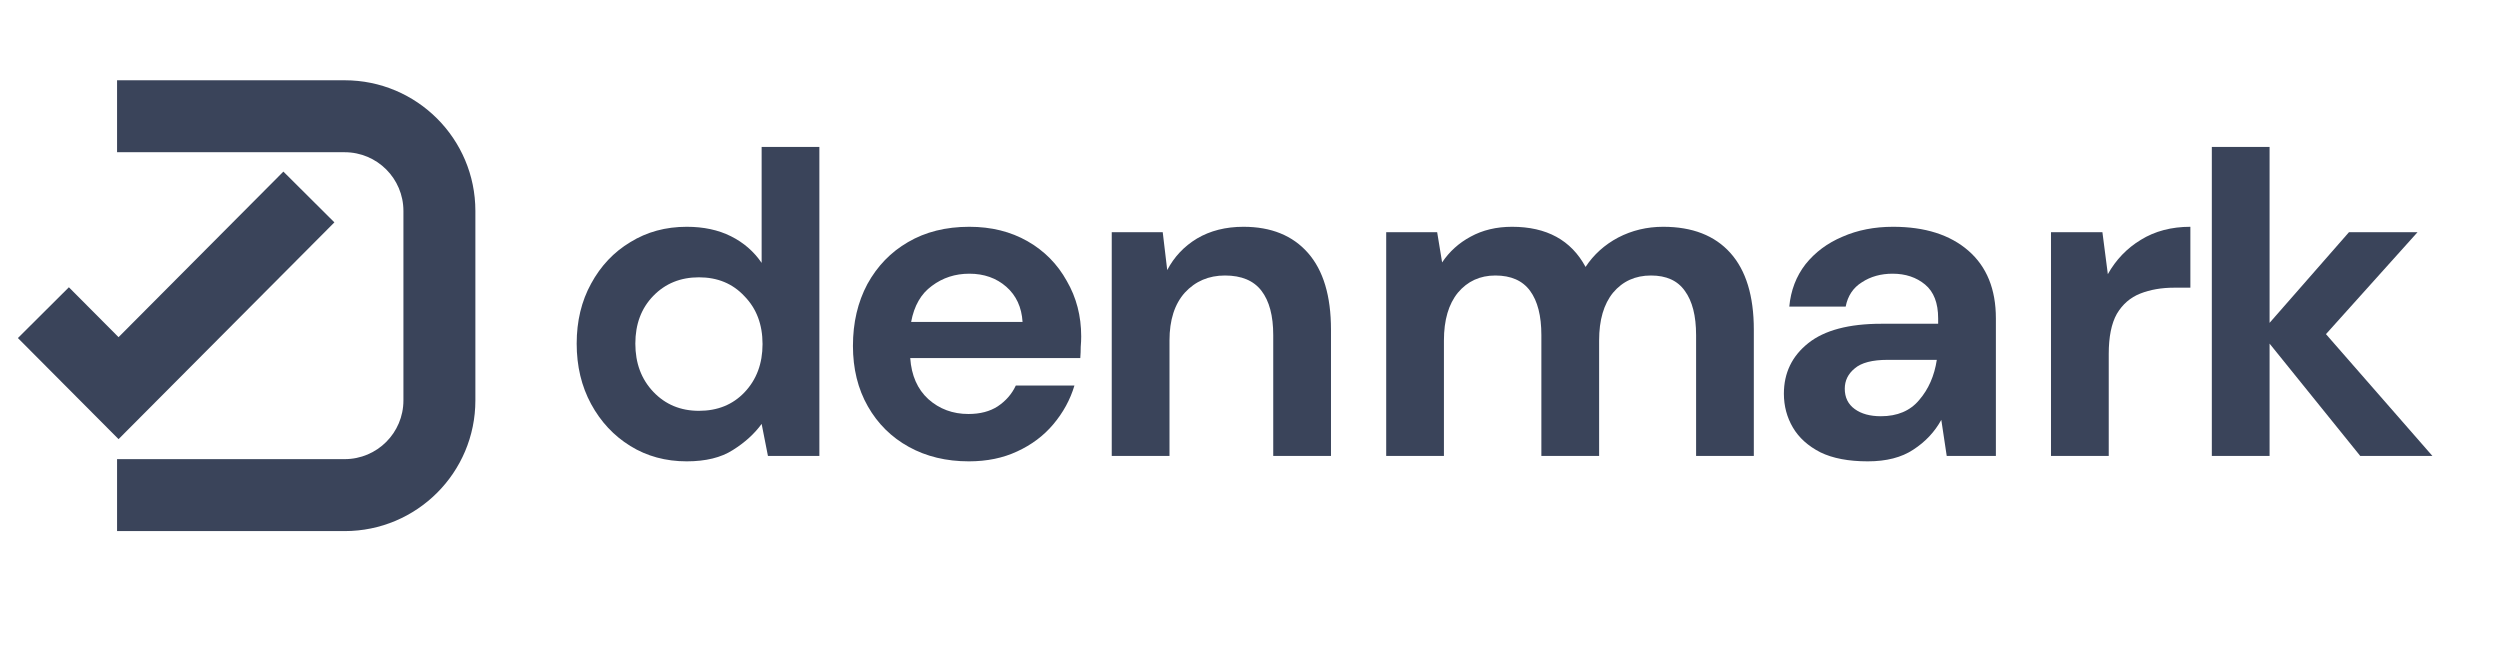
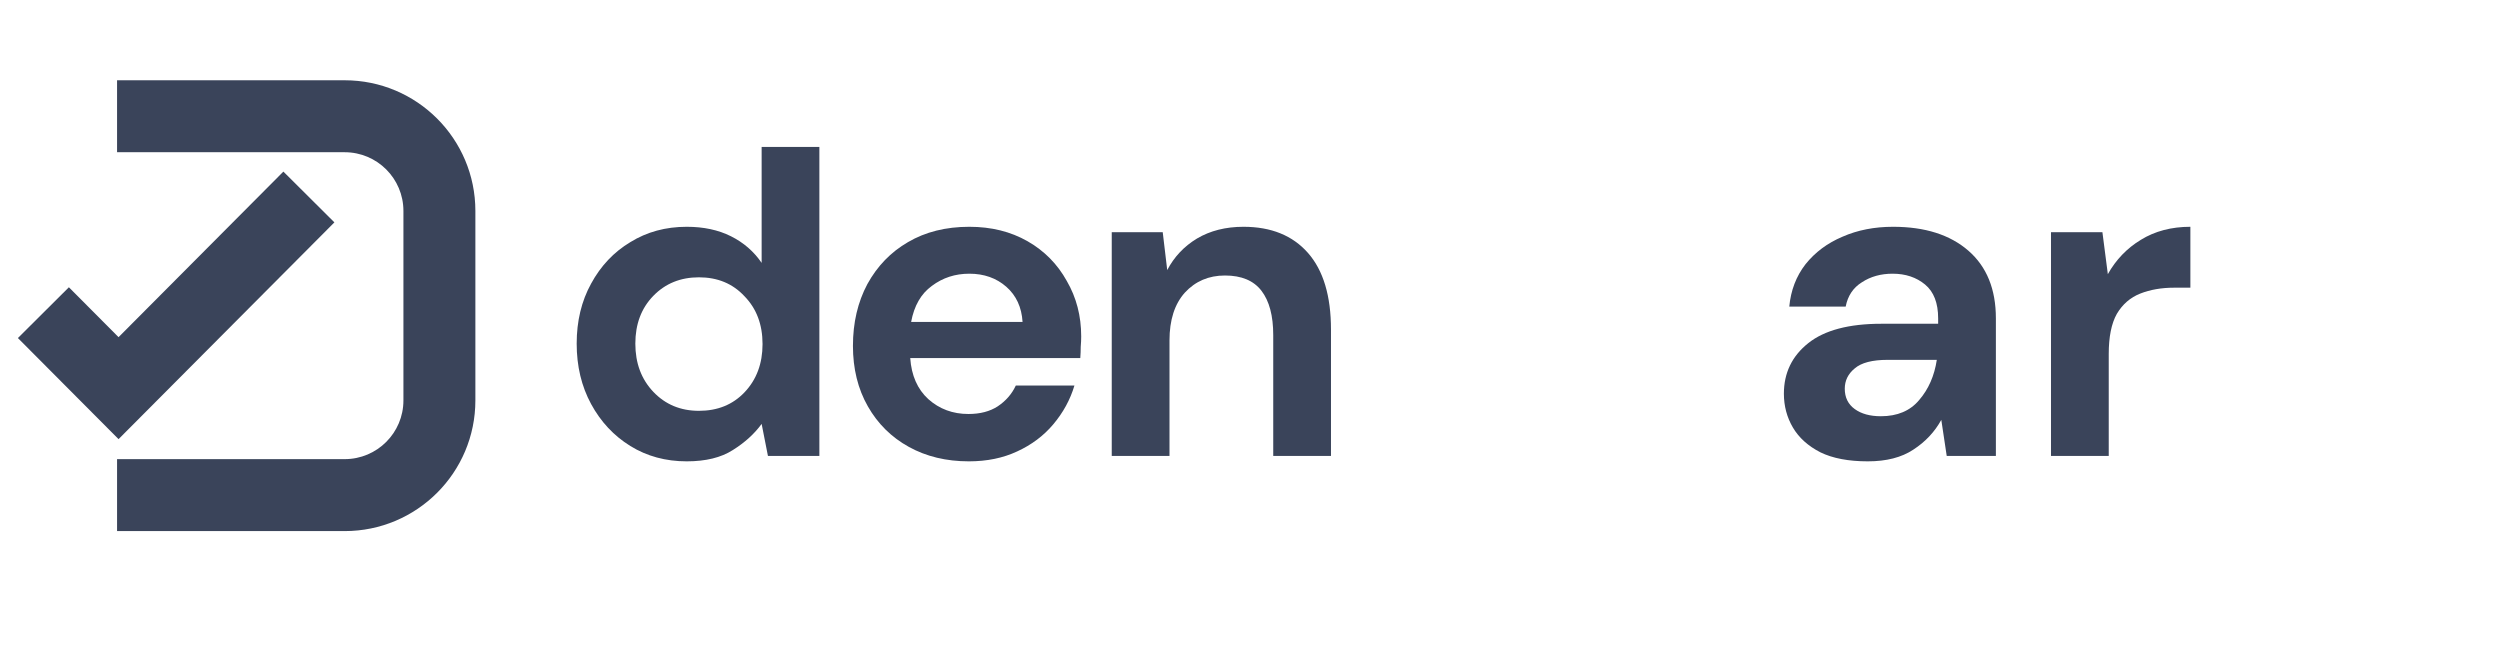
<svg xmlns="http://www.w3.org/2000/svg" width="119" height="31" viewBox="0 0 119 31" fill="none">
  <g clip-path="url(#clip0_54_987)">
    <path d="M32.69 21.96C31.687 21.96 30.793 21.717 30.005 21.23C29.218 20.744 28.596 20.078 28.137 19.233C27.679 18.389 27.45 17.43 27.45 16.356C27.45 15.283 27.679 14.331 28.137 13.5C28.596 12.656 29.218 11.997 30.005 11.525C30.793 11.038 31.687 10.795 32.69 10.795C33.491 10.795 34.192 10.945 34.794 11.246C35.395 11.546 35.882 11.969 36.254 12.513V6.993H39.002V21.703H36.554L36.254 20.178C35.91 20.651 35.452 21.066 34.88 21.424C34.321 21.781 33.591 21.96 32.69 21.96ZM33.269 19.555C34.157 19.555 34.88 19.262 35.438 18.675C36.01 18.074 36.297 17.308 36.297 16.378C36.297 15.447 36.01 14.688 35.438 14.102C34.88 13.5 34.157 13.2 33.269 13.2C32.396 13.2 31.673 13.493 31.101 14.08C30.528 14.667 30.242 15.426 30.242 16.356C30.242 17.287 30.528 18.052 31.101 18.654C31.673 19.255 32.396 19.555 33.269 19.555Z" fill="#3A445A" />
    <path d="M46.118 21.96C45.045 21.96 44.093 21.731 43.263 21.273C42.432 20.815 41.781 20.171 41.309 19.341C40.836 18.511 40.6 17.551 40.6 16.463C40.6 15.361 40.829 14.381 41.287 13.522C41.76 12.663 42.404 11.997 43.22 11.525C44.05 11.038 45.023 10.795 46.14 10.795C47.185 10.795 48.108 11.024 48.91 11.482C49.711 11.94 50.334 12.57 50.778 13.372C51.236 14.159 51.465 15.039 51.465 16.013C51.465 16.17 51.458 16.335 51.443 16.506C51.443 16.678 51.436 16.857 51.422 17.043H43.327C43.384 17.873 43.671 18.525 44.186 18.997C44.716 19.47 45.353 19.706 46.097 19.706C46.655 19.706 47.12 19.584 47.493 19.341C47.879 19.083 48.165 18.754 48.352 18.353H51.143C50.942 19.026 50.606 19.641 50.134 20.2C49.676 20.744 49.103 21.173 48.416 21.488C47.743 21.803 46.977 21.96 46.118 21.96ZM46.14 13.028C45.467 13.028 44.873 13.221 44.358 13.608C43.842 13.98 43.513 14.553 43.37 15.325H48.674C48.631 14.624 48.373 14.066 47.901 13.651C47.428 13.236 46.841 13.028 46.14 13.028Z" fill="#3A445A" />
    <path d="M52.919 21.703V11.053H55.346L55.56 12.856C55.89 12.226 56.362 11.725 56.978 11.353C57.607 10.981 58.345 10.795 59.189 10.795C60.506 10.795 61.53 11.21 62.26 12.04C62.99 12.871 63.355 14.087 63.355 15.691V21.703H60.606V15.948C60.606 15.032 60.42 14.331 60.048 13.844C59.676 13.357 59.096 13.114 58.309 13.114C57.536 13.114 56.899 13.386 56.398 13.93C55.911 14.474 55.668 15.232 55.668 16.206V21.703H52.919Z" fill="#3A445A" />
-     <path d="M65.983 21.703V11.053H68.409L68.645 12.491C68.989 11.976 69.44 11.568 69.998 11.267C70.571 10.952 71.229 10.795 71.974 10.795C73.62 10.795 74.786 11.432 75.473 12.706C75.86 12.119 76.375 11.654 77.019 11.31C77.678 10.967 78.394 10.795 79.167 10.795C80.555 10.795 81.622 11.21 82.366 12.04C83.11 12.871 83.482 14.087 83.482 15.691V21.703H80.734V15.948C80.734 15.032 80.555 14.331 80.197 13.844C79.854 13.357 79.317 13.114 78.587 13.114C77.842 13.114 77.241 13.386 76.783 13.93C76.339 14.474 76.118 15.232 76.118 16.206V21.703H73.369V15.948C73.369 15.032 73.19 14.331 72.832 13.844C72.475 13.357 71.923 13.114 71.179 13.114C70.449 13.114 69.855 13.386 69.397 13.93C68.953 14.474 68.731 15.232 68.731 16.206V21.703H65.983Z" fill="#3A445A" />
    <path d="M88.906 21.96C87.99 21.96 87.239 21.817 86.652 21.531C86.065 21.23 85.628 20.837 85.342 20.35C85.056 19.863 84.913 19.326 84.913 18.74C84.913 17.752 85.299 16.95 86.072 16.335C86.845 15.719 88.005 15.411 89.55 15.411H92.256V15.154C92.256 14.424 92.048 13.887 91.633 13.543C91.218 13.2 90.703 13.028 90.087 13.028C89.529 13.028 89.042 13.164 88.627 13.436C88.212 13.694 87.954 14.08 87.854 14.595H85.17C85.242 13.822 85.499 13.15 85.943 12.577C86.401 12.005 86.988 11.568 87.704 11.267C88.42 10.952 89.221 10.795 90.109 10.795C91.626 10.795 92.821 11.174 93.695 11.933C94.568 12.692 95.004 13.765 95.004 15.154V21.703H92.664L92.406 19.985C92.091 20.558 91.648 21.03 91.075 21.402C90.517 21.774 89.794 21.96 88.906 21.96ZM89.529 19.813C90.316 19.813 90.925 19.555 91.354 19.04C91.798 18.525 92.077 17.888 92.192 17.129H89.851C89.121 17.129 88.599 17.265 88.284 17.537C87.969 17.795 87.811 18.117 87.811 18.503C87.811 18.919 87.969 19.241 88.284 19.47C88.599 19.699 89.014 19.813 89.529 19.813Z" fill="#3A445A" />
    <path d="M97.627 21.703V11.053H100.075L100.333 13.05C100.719 12.362 101.242 11.818 101.9 11.418C102.573 11.002 103.36 10.795 104.262 10.795V13.694H103.489C102.888 13.694 102.351 13.787 101.879 13.973C101.406 14.159 101.034 14.481 100.762 14.939C100.504 15.397 100.376 16.034 100.376 16.85V21.703H97.627Z" fill="#3A445A" />
-     <path d="M105.283 21.703V6.993H108.032V15.368L111.811 11.053H115.074L110.716 15.905L115.783 21.703H112.348L108.032 16.356V21.703H105.283Z" fill="#3A445A" />
    <path d="M16.406 3.821H5.572V7.246H16.406C17.951 7.246 19.203 8.497 19.203 10.042V19.059C19.203 20.604 17.951 21.855 16.406 21.855H5.572V25.28H16.406C19.842 25.28 22.628 22.495 22.628 19.059V10.042C22.628 6.606 19.842 3.821 16.406 3.821Z" fill="#3A445A" />
    <path d="M15.917 10.585L13.489 8.168L5.643 16.049L3.279 13.674L0.852 16.091L5.643 20.903L15.917 10.585Z" fill="#3A445A" />
  </g>
  <defs>
    <clipPath id="clip0_54_987">
      <rect width="117.667" height="30" fill="white" transform="translate(0.852 0.392)" />
    </clipPath>
  </defs>
</svg>